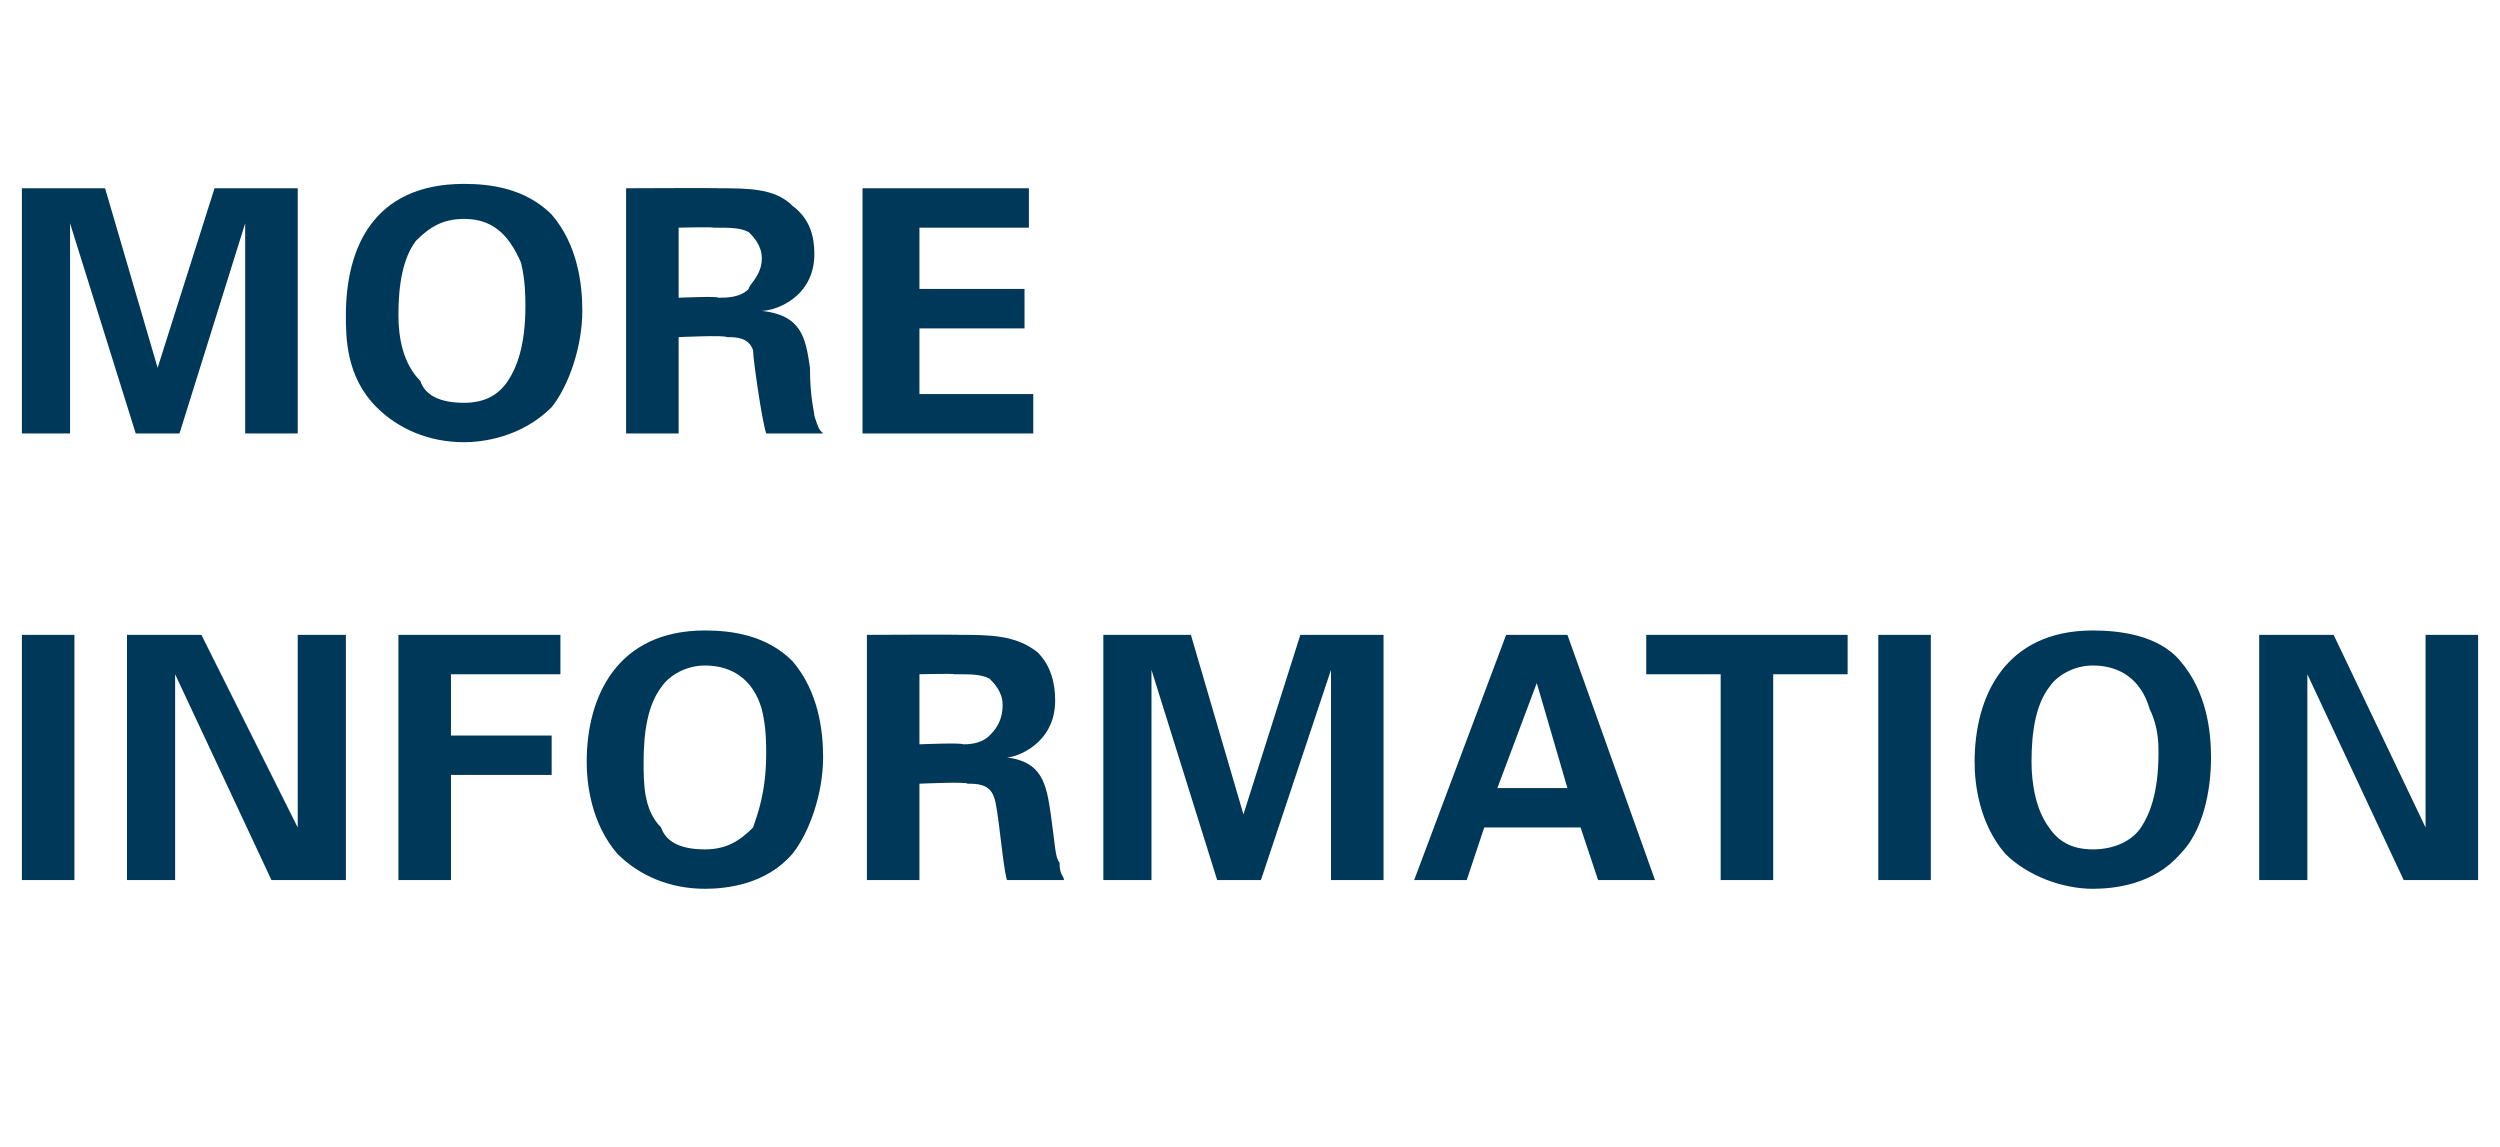
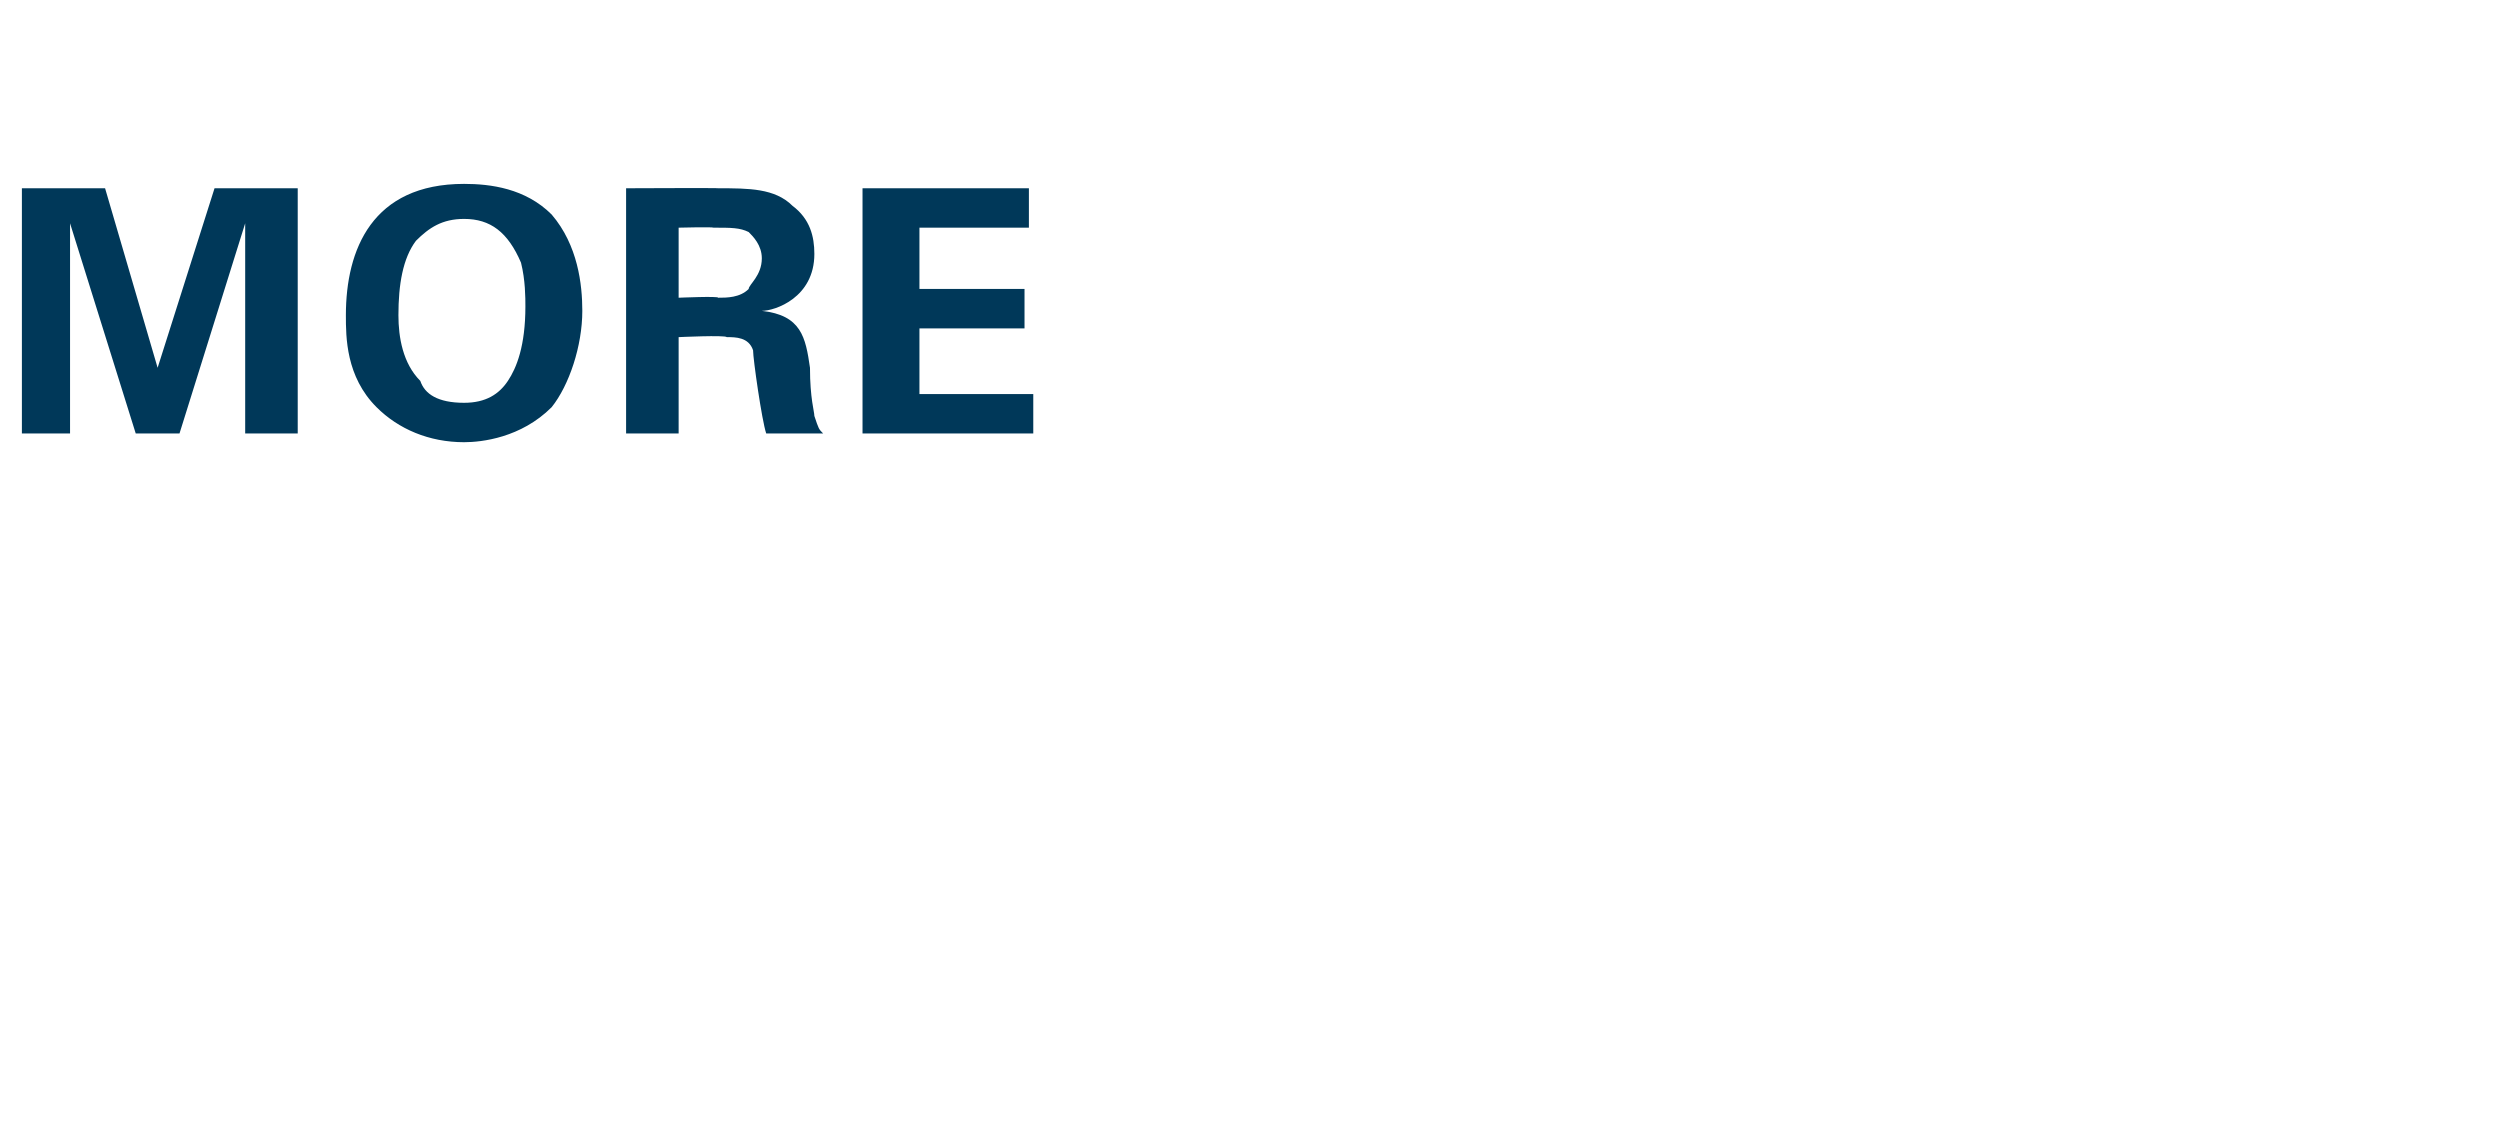
<svg xmlns="http://www.w3.org/2000/svg" version="1.1" width="57.1px" height="26.2px" viewBox="0 -1 57.1 26.2" style="top:-1px">
  <desc>MORE INFORMATION</desc>
  <defs />
  <g id="Polygon134886">
-     <path d="M 0.5 13.5 L 1.7 13.5 L 1.7 19.1 L 0.5 19.1 L 0.5 13.5 Z M 2.9 13.5 L 4.6 13.5 L 6.8 17.9 L 6.8 13.5 L 7.9 13.5 L 7.9 19.1 L 6.2 19.1 L 4 14.4 L 4 19.1 L 2.9 19.1 L 2.9 13.5 Z M 9.1 13.5 L 12.8 13.5 L 12.8 14.4 L 10.3 14.4 L 10.3 15.8 L 12.6 15.8 L 12.6 16.7 L 10.3 16.7 L 10.3 19.1 L 9.1 19.1 L 9.1 13.5 Z M 16.1 13.4 C 16.7 13.4 17.5 13.5 18.1 14.1 C 18.7 14.8 18.8 15.7 18.8 16.3 C 18.8 17.1 18.5 18 18.1 18.5 C 17.5 19.2 16.6 19.3 16.1 19.3 C 15.3 19.3 14.6 19 14.1 18.5 C 13.5 17.8 13.4 16.9 13.4 16.4 C 13.4 14.9 14.1 13.4 16.1 13.4 Z M 15.1 17.9 C 15.2 18.2 15.5 18.4 16.1 18.4 C 16.6 18.4 16.9 18.2 17.2 17.9 C 17.3 17.6 17.5 17.1 17.5 16.2 C 17.5 16 17.5 15.6 17.4 15.2 C 17.2 14.5 16.7 14.2 16.1 14.2 C 15.7 14.2 15.3 14.4 15.1 14.7 C 14.8 15.1 14.7 15.7 14.7 16.4 C 14.7 16.9 14.7 17.5 15.1 17.9 Z M 19.8 13.5 C 19.8 13.5 21.95 13.49 21.9 13.5 C 22.6 13.5 23.2 13.5 23.7 13.9 C 24 14.2 24.1 14.6 24.1 15 C 24.1 16 23.2 16.3 23 16.3 C 23.8 16.4 23.9 16.9 24 17.6 C 24.1 18.3 24.1 18.6 24.2 18.7 C 24.2 19 24.3 19 24.3 19.1 C 24.3 19.1 23 19.1 23 19.1 C 22.9 18.8 22.8 17.4 22.7 17.2 C 22.6 16.9 22.3 16.9 22.1 16.9 C 22.08 16.85 21 16.9 21 16.9 L 21 19.1 L 19.8 19.1 L 19.8 13.5 Z M 21 16 C 21 16 21.96 15.96 22 16 C 22.1 16 22.4 16 22.6 15.8 C 22.7 15.7 22.9 15.5 22.9 15.1 C 22.9 14.8 22.7 14.6 22.6 14.5 C 22.4 14.4 22.2 14.4 21.8 14.4 C 21.79 14.38 21 14.4 21 14.4 L 21 16 Z M 25.2 13.5 L 27.2 13.5 L 28.4 17.6 L 29.7 13.5 L 31.6 13.5 L 31.6 19.1 L 30.4 19.1 L 30.4 14.3 L 28.8 19.1 L 27.8 19.1 L 26.3 14.3 L 26.3 19.1 L 25.2 19.1 L 25.2 13.5 Z M 35.8 13.5 L 37.8 19.1 L 36.5 19.1 L 36.1 17.9 L 33.9 17.9 L 33.5 19.1 L 32.3 19.1 L 34.4 13.5 L 35.8 13.5 Z M 35.8 17 L 35.1 14.6 L 34.2 17 L 35.8 17 Z M 39.3 14.4 L 37.6 14.4 L 37.6 13.5 L 42.2 13.5 L 42.2 14.4 L 40.5 14.4 L 40.5 19.1 L 39.3 19.1 L 39.3 14.4 Z M 42.9 13.5 L 44.1 13.5 L 44.1 19.1 L 42.9 19.1 L 42.9 13.5 Z M 47.8 13.4 C 48.4 13.4 49.3 13.5 49.8 14.1 C 50.4 14.8 50.5 15.7 50.5 16.3 C 50.5 17.1 50.3 18 49.8 18.5 C 49.2 19.2 48.3 19.3 47.8 19.3 C 47.1 19.3 46.3 19 45.8 18.5 C 45.2 17.8 45.1 16.9 45.1 16.4 C 45.1 14.9 45.8 13.4 47.8 13.4 Z M 46.8 17.9 C 47 18.2 47.3 18.4 47.8 18.4 C 48.3 18.4 48.7 18.2 48.9 17.9 C 49.1 17.6 49.3 17.1 49.3 16.2 C 49.3 16 49.3 15.6 49.1 15.2 C 48.9 14.5 48.4 14.2 47.8 14.2 C 47.4 14.2 47 14.4 46.8 14.7 C 46.5 15.1 46.4 15.7 46.4 16.4 C 46.4 16.9 46.5 17.5 46.8 17.9 Z M 51.6 13.5 L 53.3 13.5 L 55.4 17.9 L 55.4 13.5 L 56.6 13.5 L 56.6 19.1 L 54.9 19.1 L 52.7 14.4 L 52.7 19.1 L 51.6 19.1 L 51.6 13.5 Z " stroke="none" fill="#003859" />
-   </g>
+     </g>
  <g id="Polygon134885">
    <path d="M 0.5 3.3 L 2.4 3.3 L 3.6 7.4 L 4.9 3.3 L 6.8 3.3 L 6.8 8.9 L 5.6 8.9 L 5.6 4.1 L 4.1 8.9 L 3.1 8.9 L 1.6 4.1 L 1.6 8.9 L 0.5 8.9 L 0.5 3.3 Z M 10.6 3.2 C 11.2 3.2 12 3.3 12.6 3.9 C 13.2 4.6 13.3 5.5 13.3 6.1 C 13.3 6.9 13 7.8 12.6 8.3 C 11.9 9 11 9.1 10.6 9.1 C 9.8 9.1 9.1 8.8 8.6 8.3 C 7.9 7.6 7.9 6.7 7.9 6.2 C 7.9 4.7 8.5 3.2 10.6 3.2 Z M 9.6 7.7 C 9.7 8 10 8.2 10.6 8.2 C 11.1 8.2 11.4 8 11.6 7.7 C 11.8 7.4 12 6.9 12 6 C 12 5.8 12 5.4 11.9 5 C 11.6 4.3 11.2 4 10.6 4 C 10.1 4 9.8 4.2 9.5 4.5 C 9.2 4.9 9.1 5.5 9.1 6.2 C 9.1 6.7 9.2 7.3 9.6 7.7 Z M 14.3 3.3 C 14.3 3.3 16.43 3.29 16.4 3.3 C 17.1 3.3 17.7 3.3 18.1 3.7 C 18.5 4 18.6 4.4 18.6 4.8 C 18.6 5.8 17.7 6.1 17.4 6.1 C 18.3 6.2 18.4 6.7 18.5 7.4 C 18.5 8.1 18.6 8.4 18.6 8.5 C 18.7 8.8 18.7 8.8 18.8 8.9 C 18.8 8.9 17.5 8.9 17.5 8.9 C 17.4 8.6 17.2 7.2 17.2 7 C 17.1 6.7 16.8 6.7 16.6 6.7 C 16.56 6.65 15.5 6.7 15.5 6.7 L 15.5 8.9 L 14.3 8.9 L 14.3 3.3 Z M 15.5 5.8 C 15.5 5.8 16.43 5.76 16.4 5.8 C 16.6 5.8 16.9 5.8 17.1 5.6 C 17.1 5.5 17.4 5.3 17.4 4.9 C 17.4 4.6 17.2 4.4 17.1 4.3 C 16.9 4.2 16.7 4.2 16.3 4.2 C 16.27 4.18 15.5 4.2 15.5 4.2 L 15.5 5.8 Z M 19.7 3.3 L 23.5 3.3 L 23.5 4.2 L 21 4.2 L 21 5.6 L 23.4 5.6 L 23.4 6.5 L 21 6.5 L 21 8 L 23.6 8 L 23.6 8.9 L 19.7 8.9 L 19.7 3.3 Z " stroke="none" fill="#003859" />
  </g>
</svg>